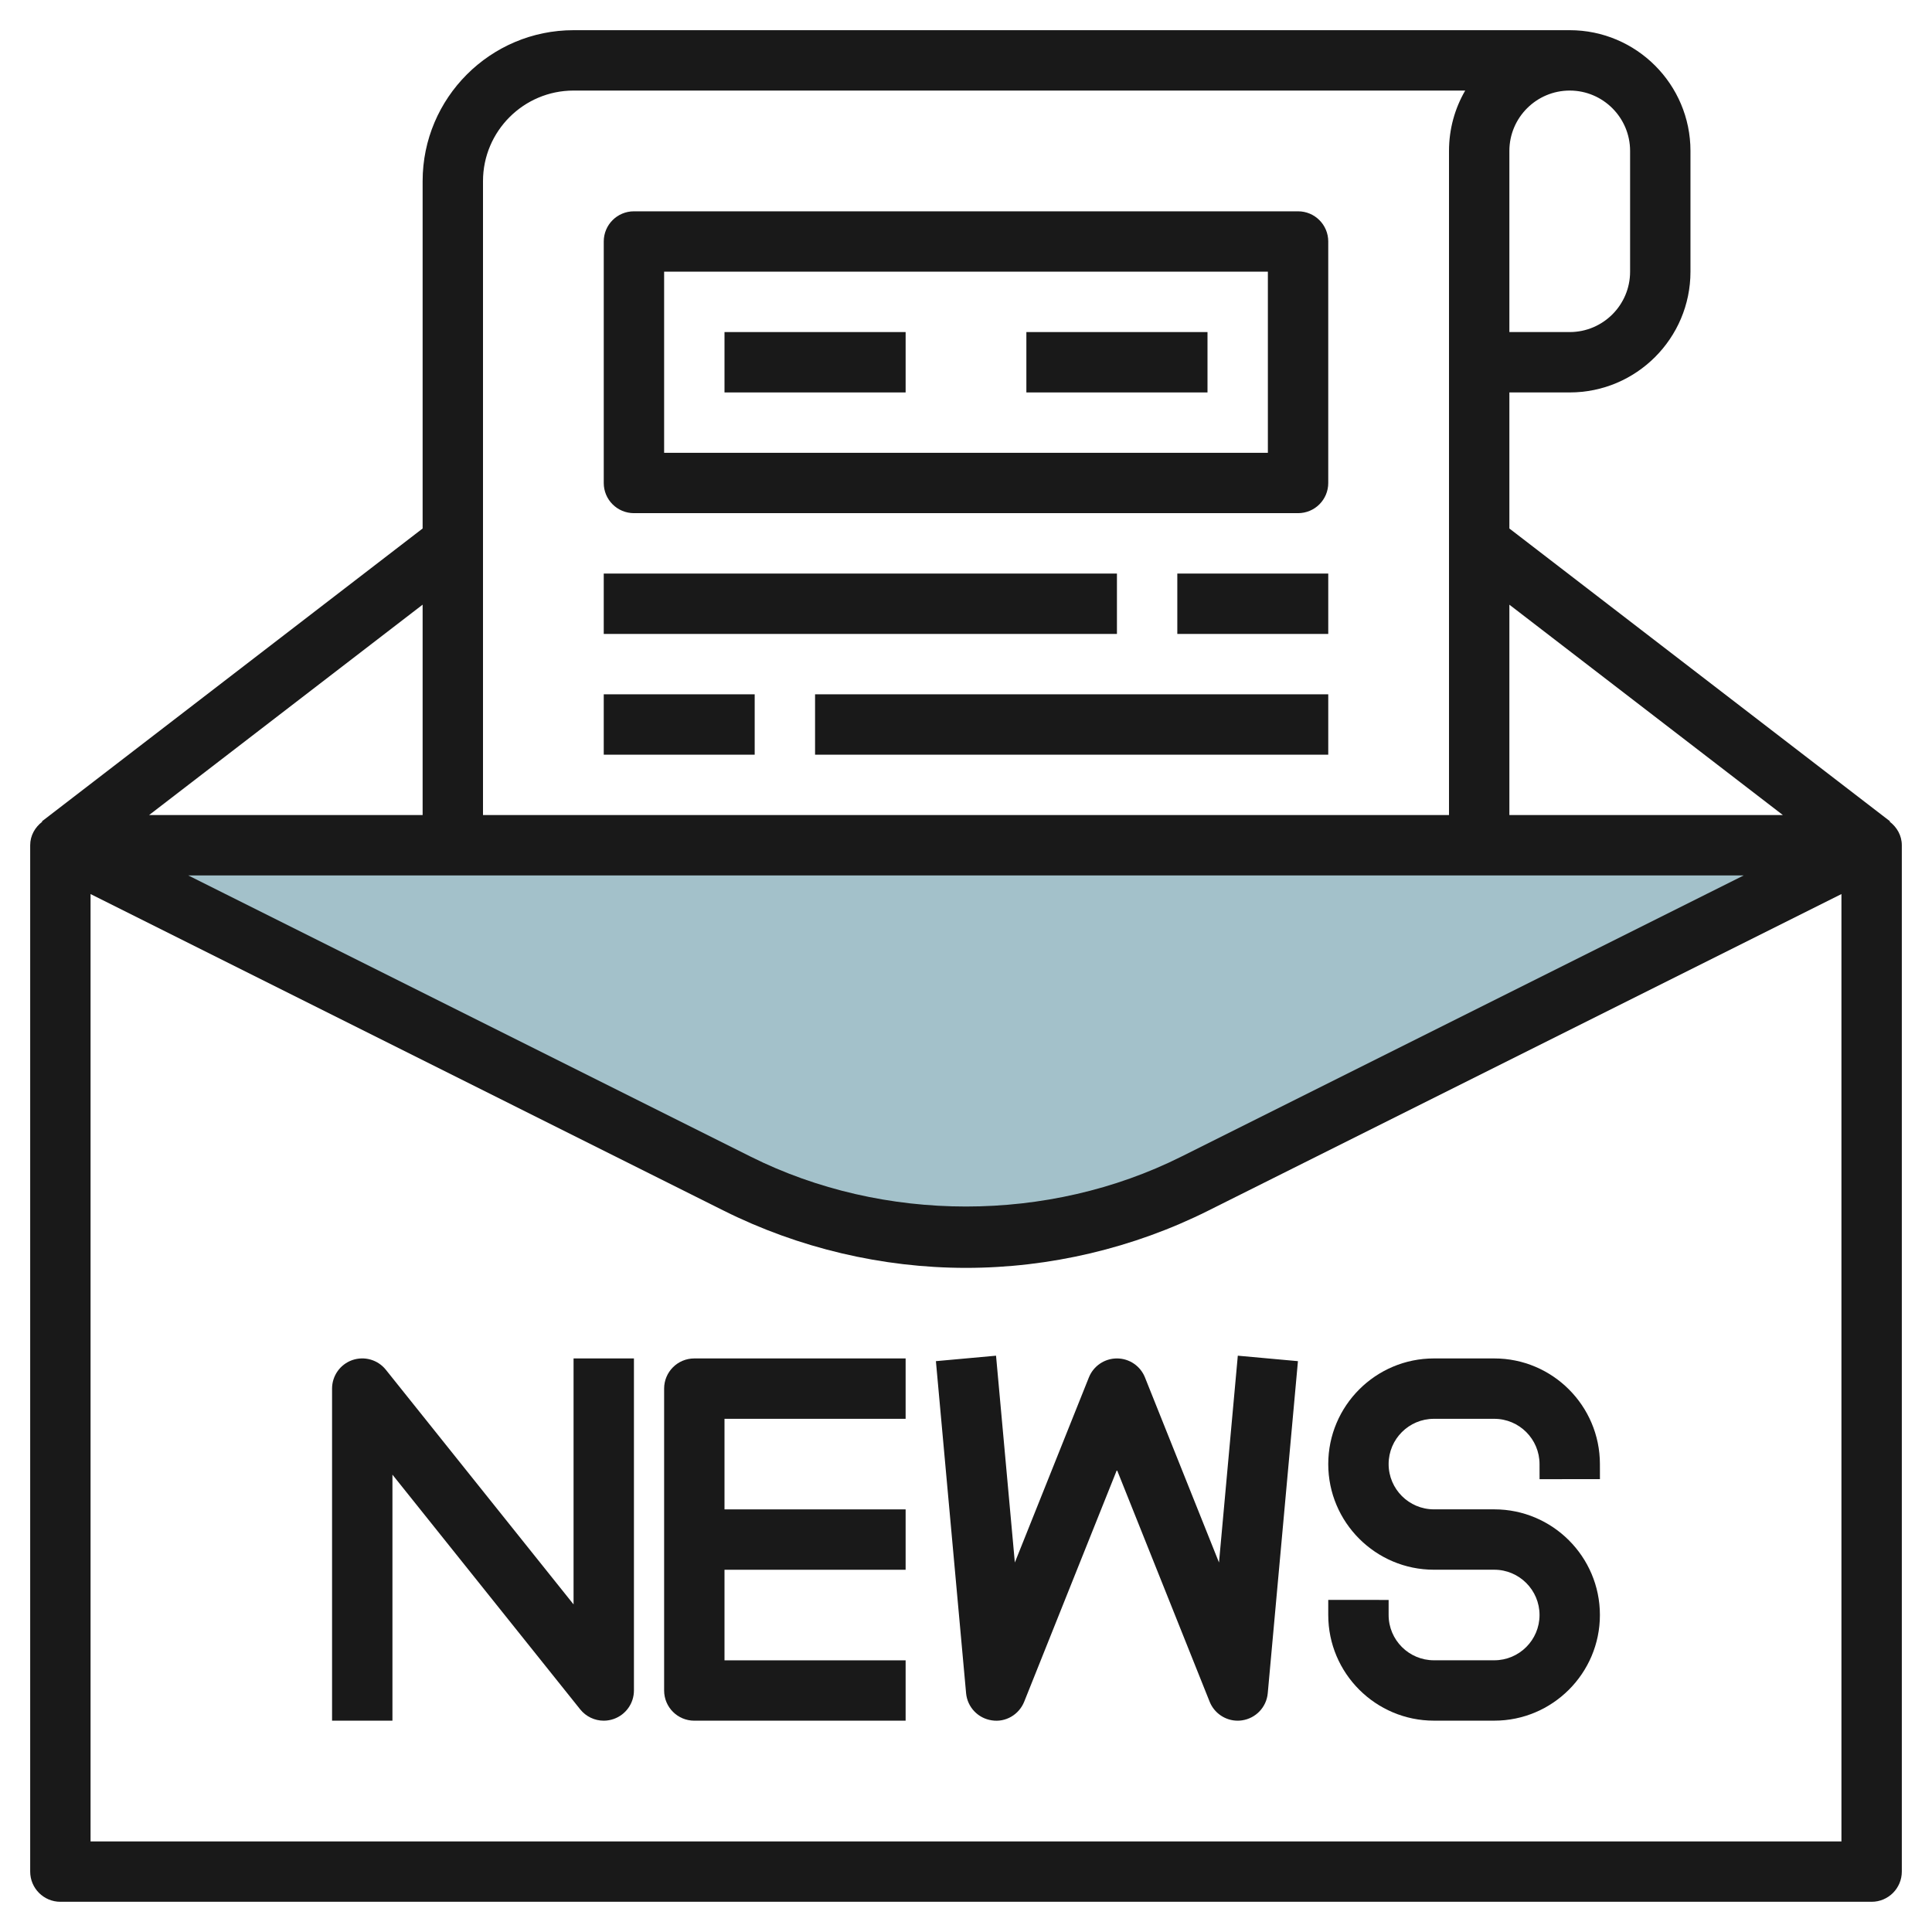
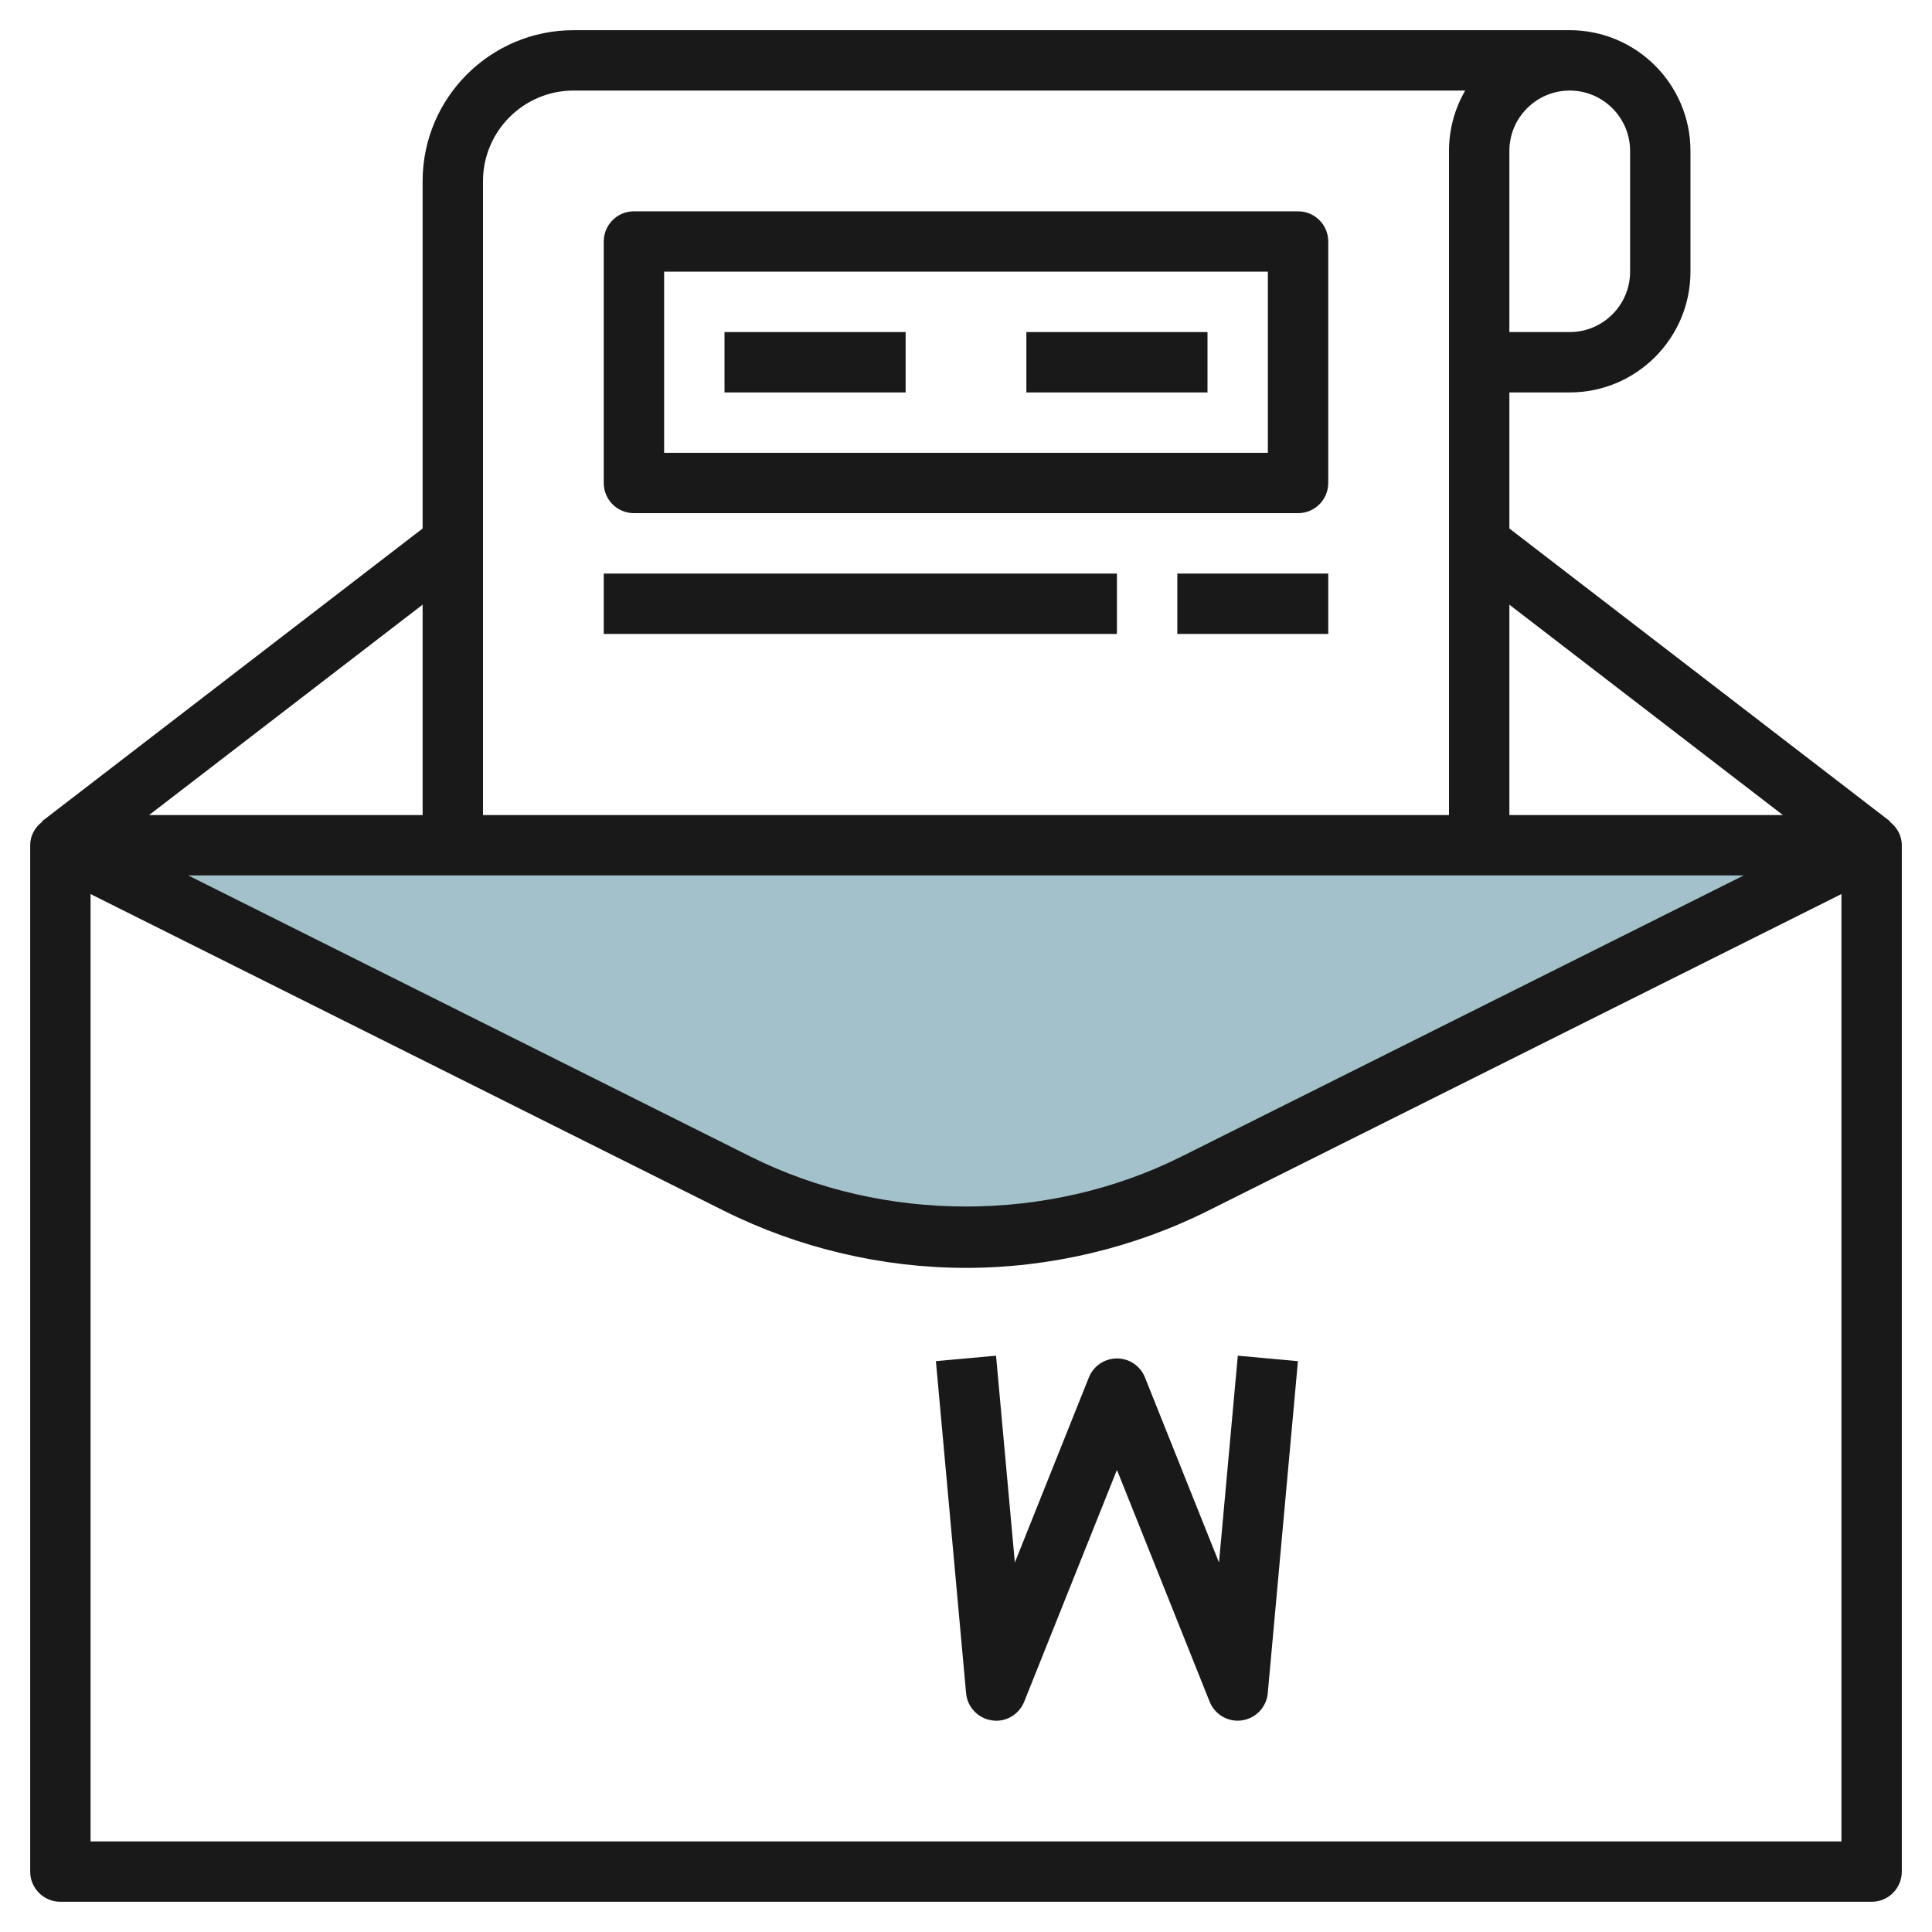
<svg xmlns="http://www.w3.org/2000/svg" id="Layer_3" enable-background="new 0 0 64 64" height="512" viewBox="0 0 64 64" width="512">
  <g>
    <path d="m62 28-22.422 11.211c-2.353 1.177-4.947 1.789-7.578 1.789s-5.225-.612-7.578-1.789l-22.422-11.211" fill="#a3c1ca" />
    <g fill="#191919">
      <path d="m62.599 27.219.01-.013-12.609-9.699v-4.507h1.999c2.206 0 4-1.794 4-4v-4c0-2.206-1.794-4-4-4h-32.999c-2.757 0-5 2.243-5 5v11.507l-12.61 9.7.01.013c-.238.183-.4.456-.4.779v34c0 .552.448 1 1 1h60c.552 0 1-.448 1-1v-34c0-.323-.163-.597-.401-.78zm-12.599-22.219c0-1.103.897-2 2-2 1.102 0 1.999.897 1.999 2v4c0 1.103-.897 2-2 2h-1.999zm-35 23.999h34 8.764l-18.634 9.317c-4.405 2.202-9.856 2.202-14.262 0l-18.634-9.317zm44.059-2h-9.059v-6.968zm-43.059-20.999c0-1.654 1.346-3 3-3h29.537c-.342.588-.537 1.271-.537 2v22h-32zm-2 20.999h-9.06l9.06-6.969zm-11 34.001v-31.383l20.975 10.488c2.478 1.239 5.254 1.895 8.025 1.895s5.546-.655 8.024-1.895l20.976-10.488v31.383z" />
-       <path d="m19 53.148-6.219-7.774c-.266-.331-.708-.458-1.112-.319-.401.141-.669.52-.669.945v11h2v-8.15l6.219 7.774c.194.242.483.376.781.376.11 0 .222-.019.331-.057.4-.141.669-.519.669-.944v-10.999h-2z" />
-       <path d="m22 46v10c0 .553.447 1 1 1h7v-2h-6v-3h6v-2h-6v-3h6v-2h-7c-.553 0-1 .447-1 1z" />
      <path d="m40.381 51.76-2.453-6.132c-.152-.38-.519-.628-.928-.628s-.777.249-.929.628l-2.453 6.132-.623-6.851-1.992.181 1 11c.042.46.394.832.852.899.456.073.9-.188 1.073-.618l3.072-7.679 3.071 7.679c.154.383.525.629.928.629.048 0 .097-.003.145-.011.458-.067.81-.438.852-.899l1-11-1.992-.181z" />
-       <path d="m47.5 47h2c.827 0 1.499.673 1.499 1.501l.001.499 2-.002-.001-.498c0-1.93-1.57-3.5-3.499-3.5h-2c-1.93 0-3.5 1.57-3.5 3.5 0 1.929 1.57 3.499 3.5 3.499h2c.827 0 1.499.673 1.499 1.501 0 .827-.672 1.499-1.499 1.499h-2c-.827 0-1.5-.672-1.5-1.499v-.5l-2-.002v.502c0 1.929 1.57 3.499 3.5 3.499h2c1.929 0 3.499-1.57 3.499-3.5s-1.57-3.5-3.499-3.5h-2c-.827 0-1.5-.673-1.5-1.5s.672-1.499 1.5-1.499z" />
      <path d="m21 16.999h22c.553 0 1-.447 1-1v-7.999c0-.553-.447-1-1-1h-22c-.553 0-1 .447-1 1v8c0 .552.447.999 1 .999zm1-7.999h20v6h-20z" />
      <path d="m24 11h6v2h-6z" />
      <path d="m34 11h6v2h-6z" />
      <path d="m20 19h17v2h-17z" />
      <path d="m39 19h5v2h-5z" />
-       <path d="m27 23h17v2h-17z" />
-       <path d="m20 23h5v2h-5z" />
    </g>
  </g>
</svg>